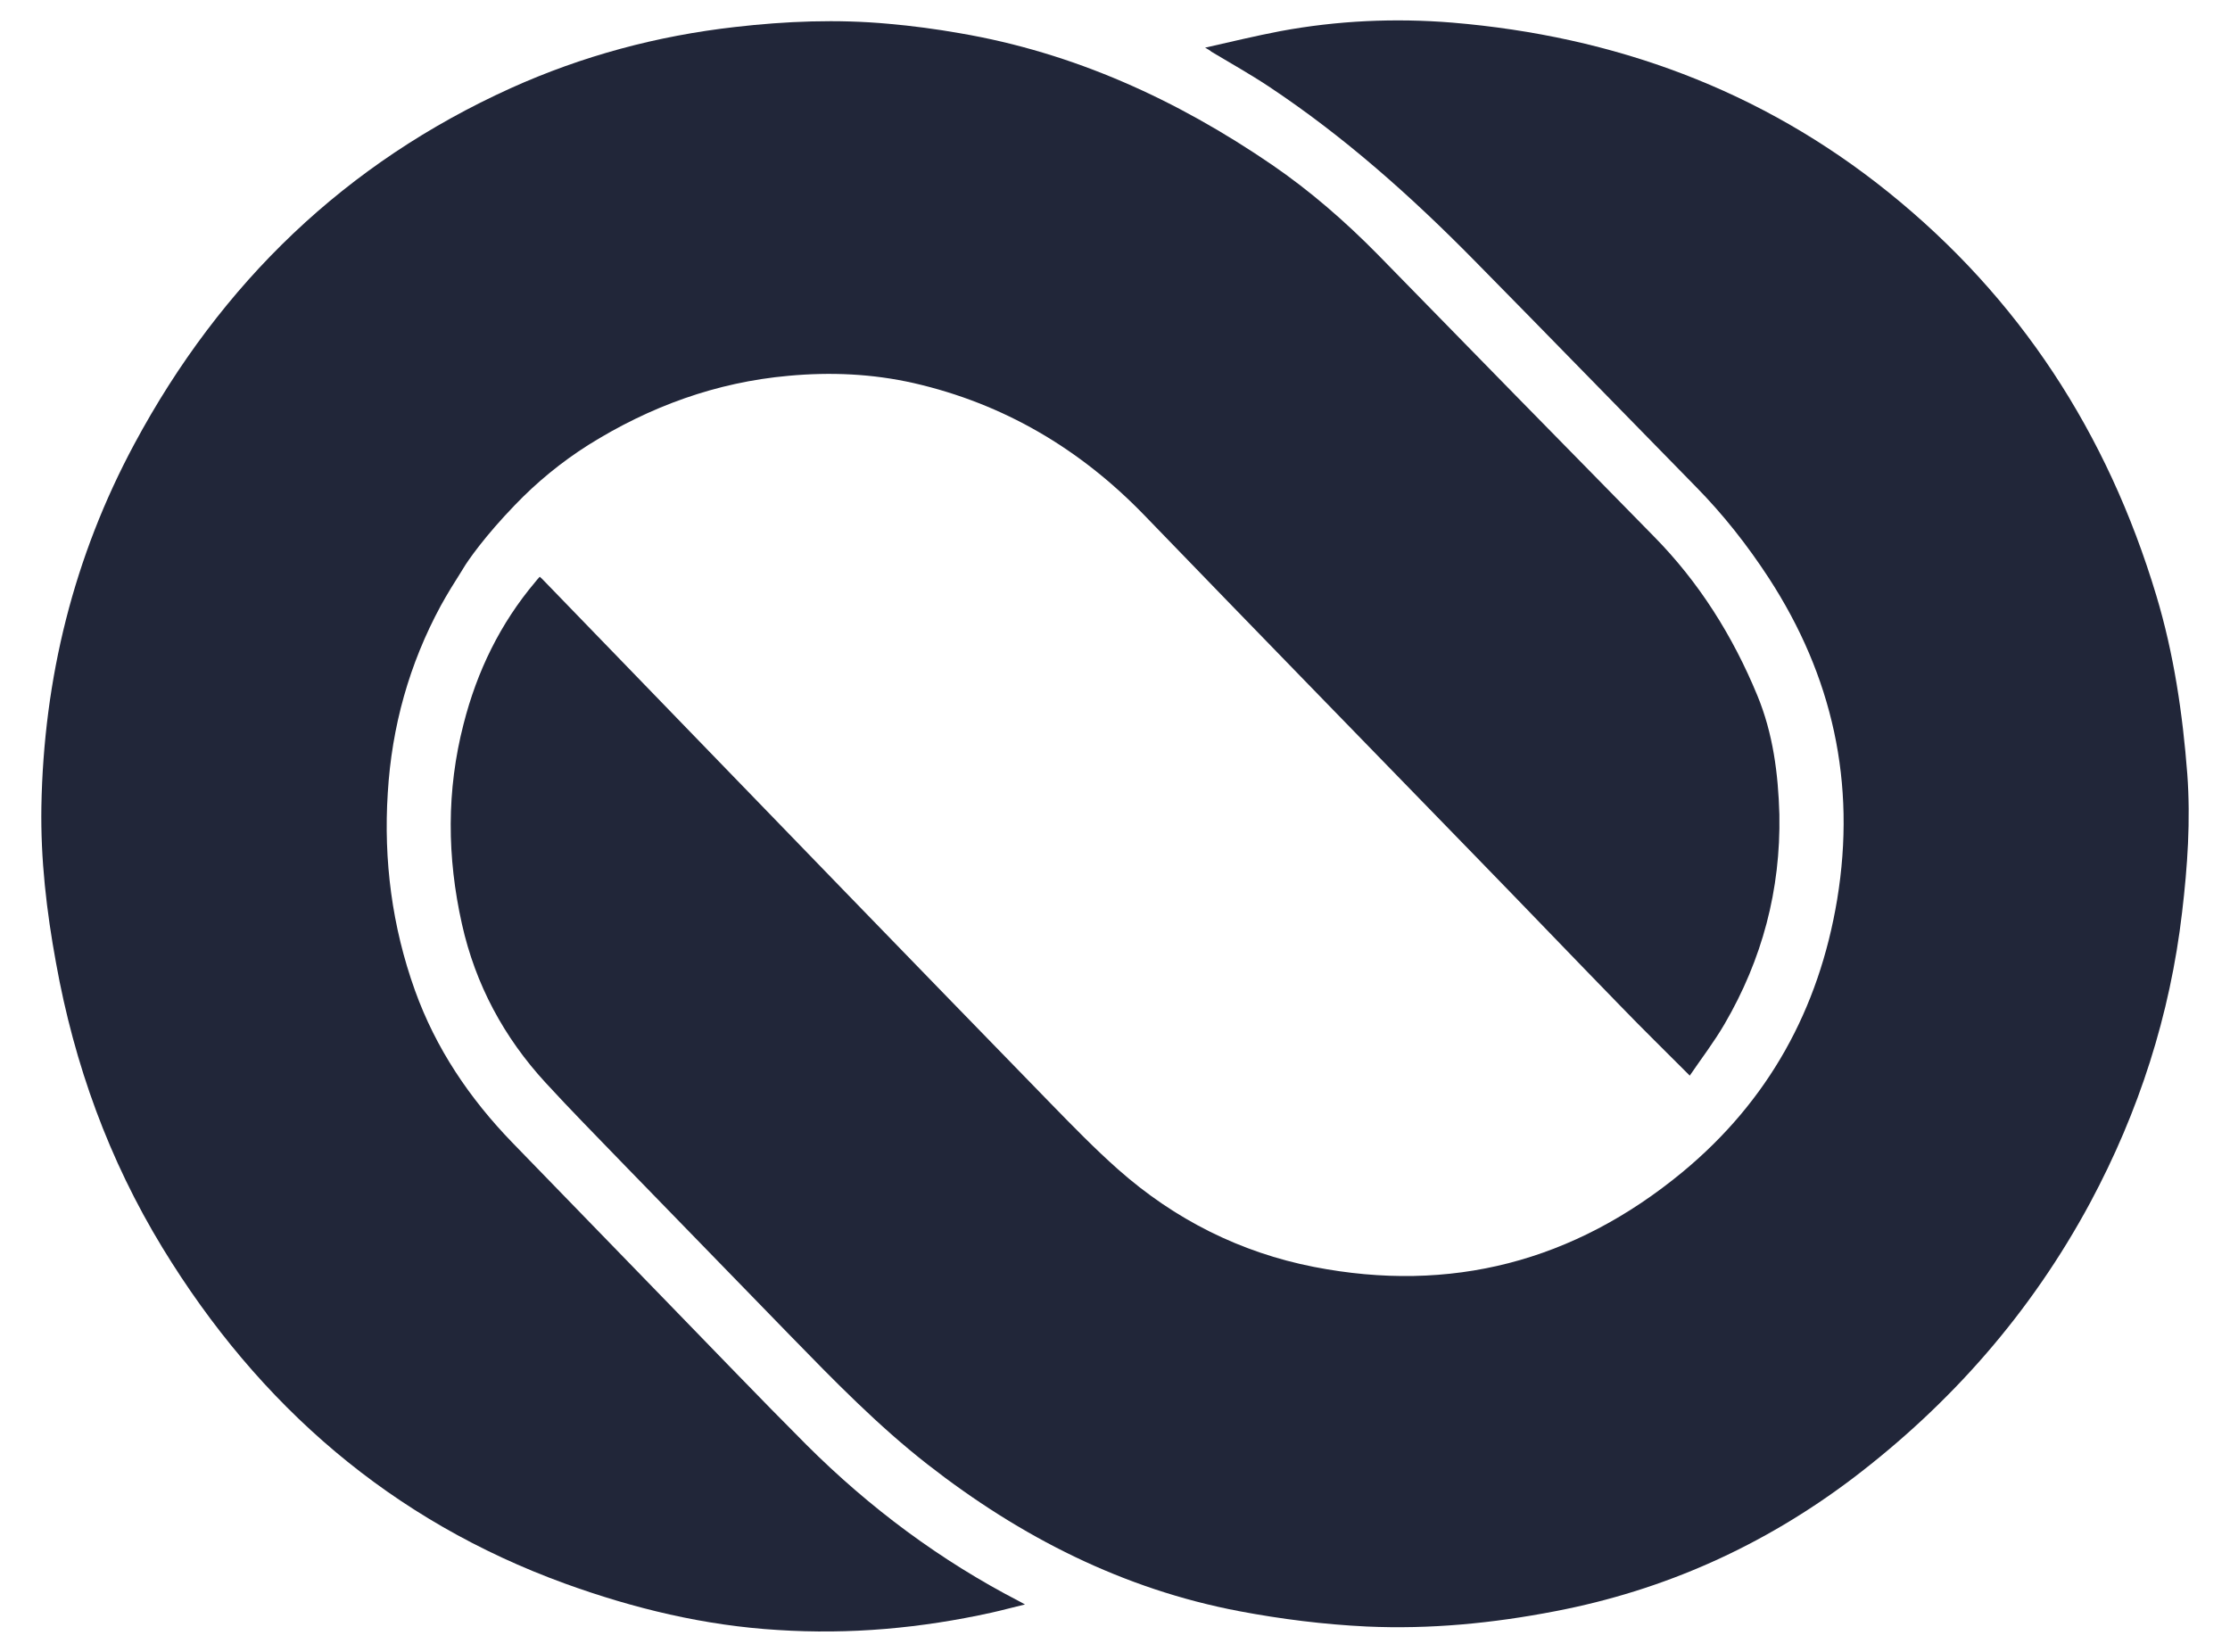
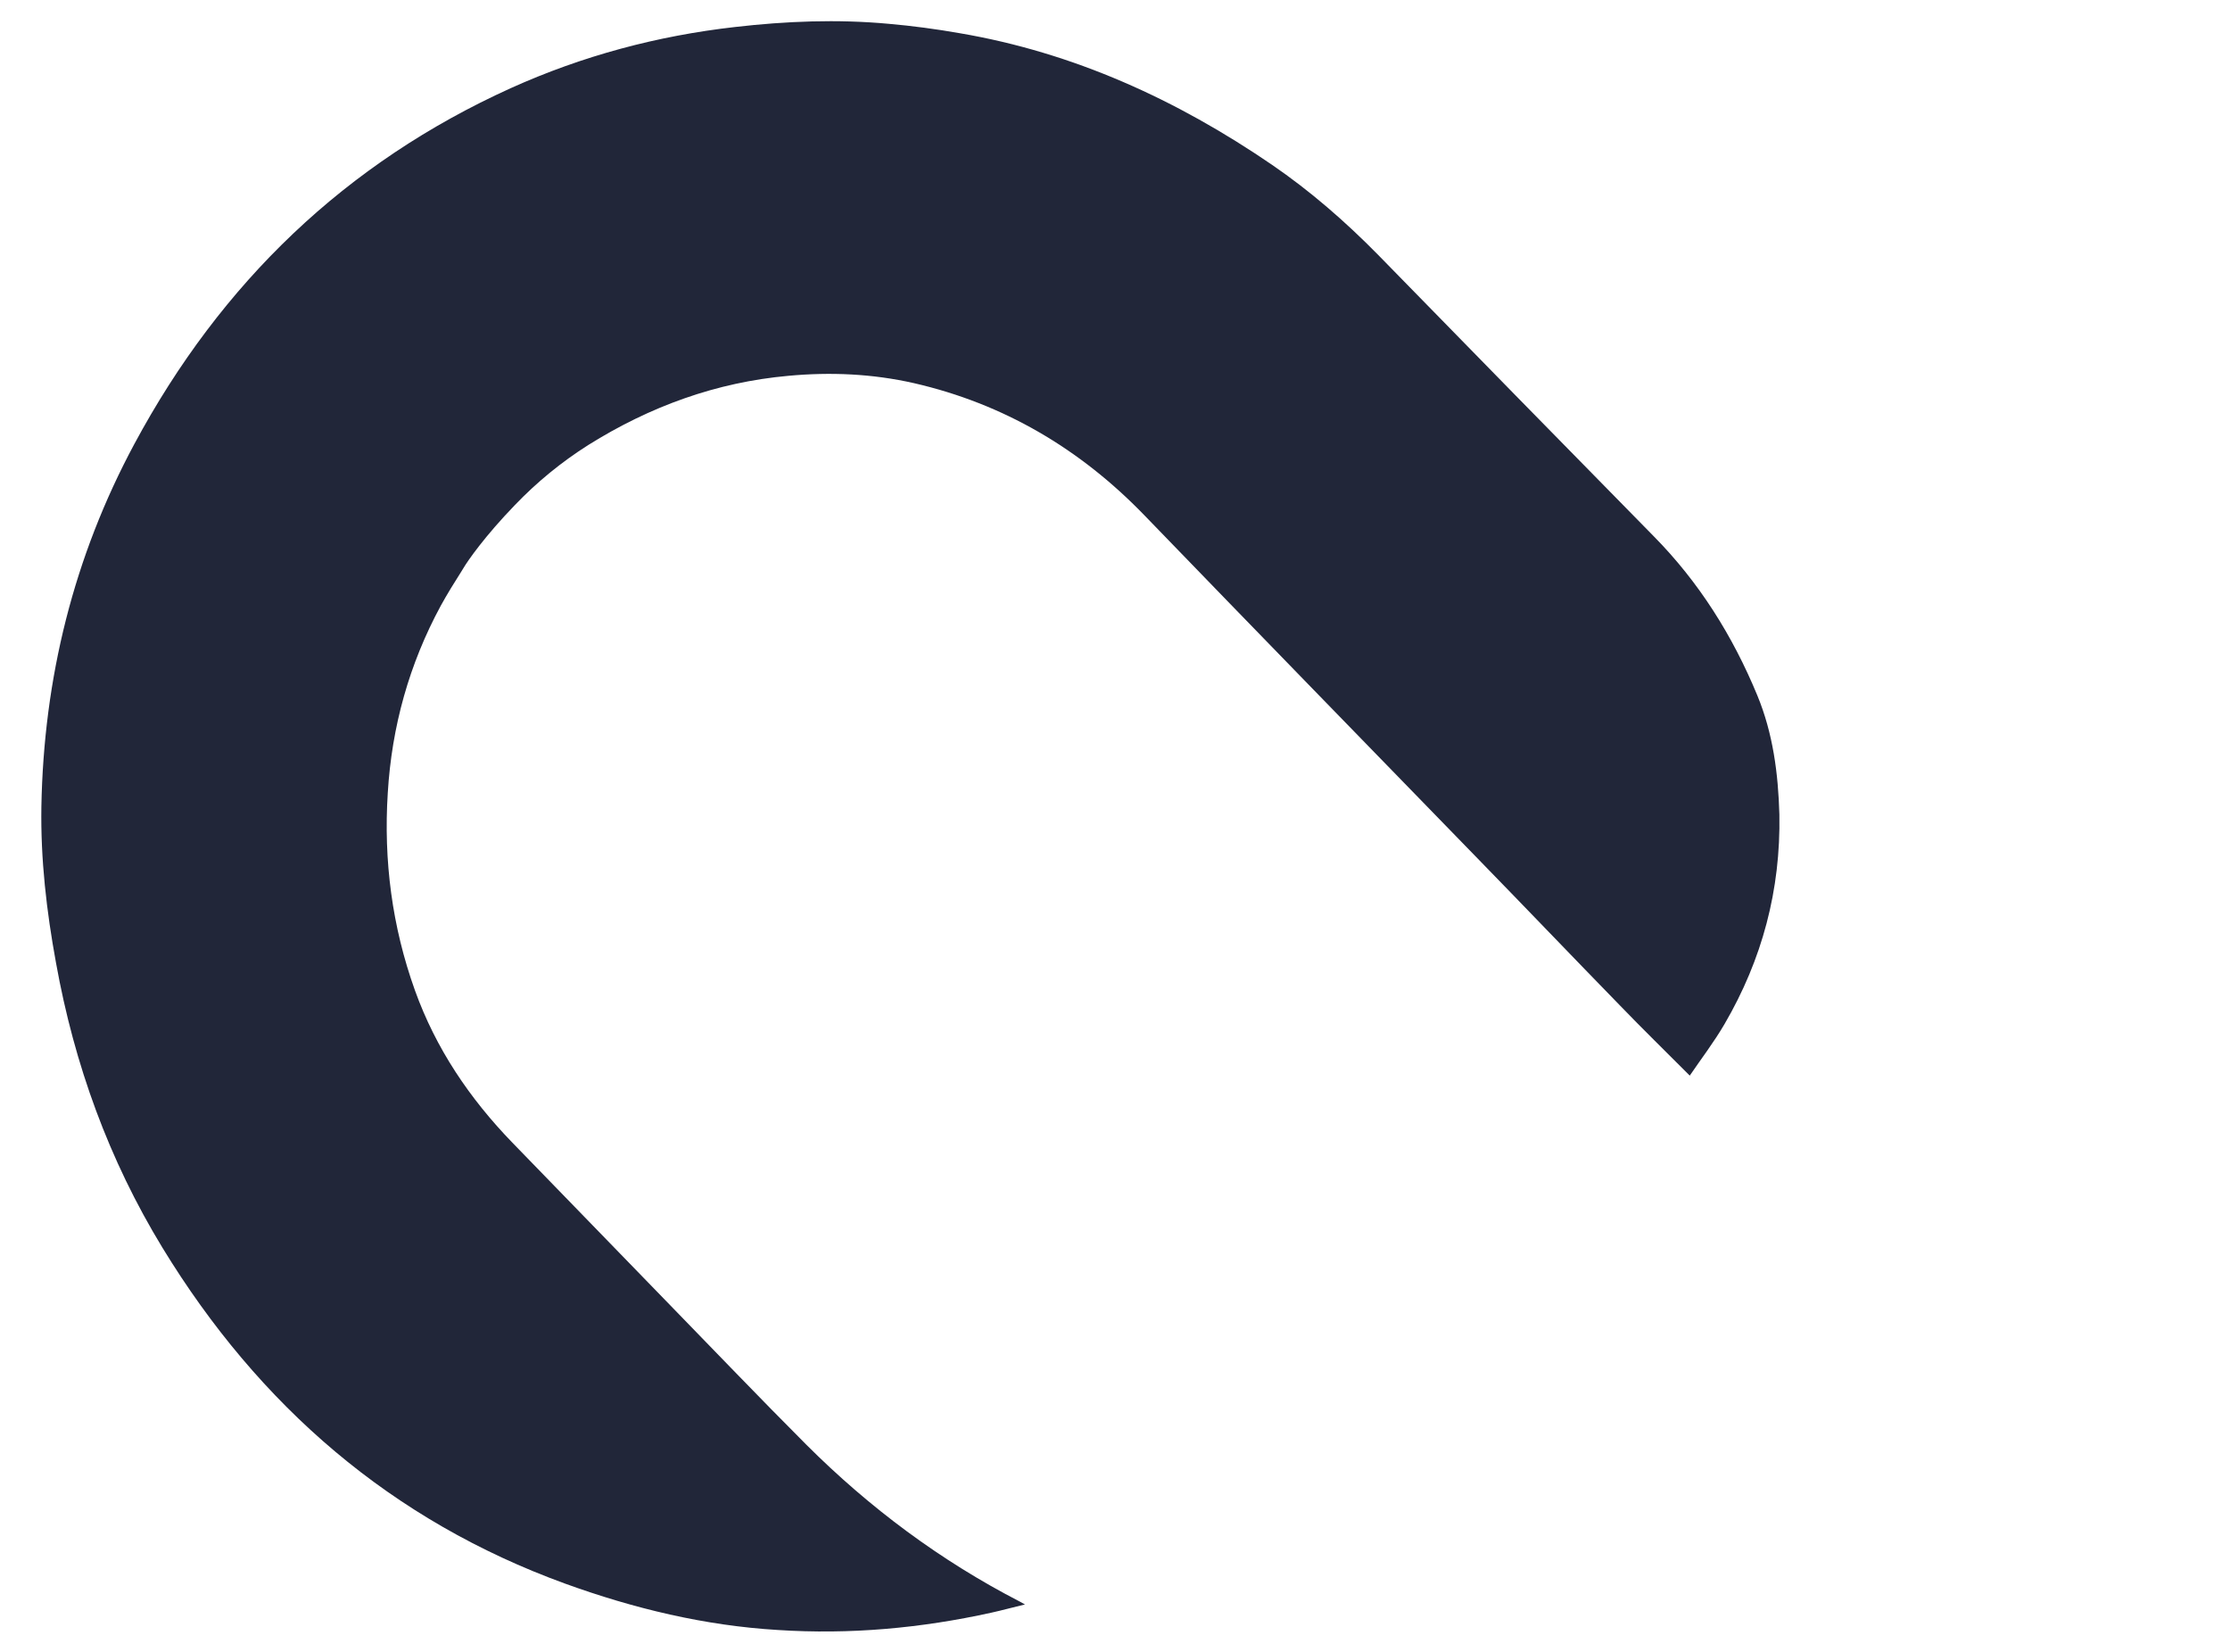
<svg xmlns="http://www.w3.org/2000/svg" width="27" height="20" viewBox="0 0 27 20" fill="none">
  <path d="M20.881 12.397C20.753 12.617 20.597 12.82 20.459 13.023C20.168 12.731 19.887 12.457 19.616 12.176C19.044 11.589 18.48 10.999 17.908 10.412C16.556 9.021 15.204 7.634 13.856 6.239C13.076 5.432 12.15 4.888 11.066 4.639C10.563 4.525 10.057 4.503 9.547 4.55C8.674 4.628 7.87 4.92 7.121 5.389C6.795 5.596 6.501 5.837 6.234 6.115C5.87 6.492 5.665 6.787 5.61 6.88C5.6 6.897 5.593 6.908 5.593 6.908C5.503 7.05 5.416 7.189 5.336 7.335C4.955 8.039 4.743 8.797 4.695 9.601C4.643 10.419 4.747 11.219 5.024 11.991C5.277 12.696 5.686 13.3 6.203 13.834C6.823 14.474 7.444 15.111 8.064 15.751C8.629 16.331 9.19 16.918 9.762 17.491C10.528 18.256 11.388 18.896 12.345 19.39C12.358 19.397 12.376 19.408 12.41 19.426C12.261 19.461 12.133 19.497 12.005 19.525C11.149 19.714 10.289 19.792 9.416 19.735C8.532 19.682 7.676 19.476 6.84 19.173C4.747 18.412 3.139 17.028 1.967 15.107C1.319 14.044 0.9 12.891 0.678 11.657C0.563 11.031 0.491 10.405 0.501 9.768C0.529 8.21 0.893 6.741 1.627 5.375C2.678 3.419 4.189 1.971 6.185 1.067C7.052 0.676 7.957 0.434 8.899 0.327C9.516 0.256 10.137 0.231 10.757 0.288C11.045 0.313 11.336 0.352 11.62 0.402C13 0.637 14.247 1.206 15.402 1.996C15.863 2.312 16.285 2.679 16.681 3.081C17.793 4.219 18.906 5.357 20.022 6.492C20.57 7.047 20.979 7.698 21.277 8.42C21.467 8.879 21.53 9.366 21.544 9.861C21.561 10.775 21.335 11.618 20.881 12.397Z" fill="#212639" />
-   <path d="M14.591 0.577C14.909 0.505 15.204 0.434 15.502 0.377C16.192 0.249 16.889 0.217 17.585 0.274C19.537 0.438 21.318 1.082 22.867 2.33C24.448 3.604 25.516 5.24 26.108 7.211C26.32 7.915 26.427 8.641 26.483 9.373C26.524 9.932 26.486 10.487 26.42 11.045C26.275 12.29 25.897 13.461 25.308 14.56C24.59 15.894 23.62 16.996 22.431 17.9C21.349 18.718 20.15 19.255 18.829 19.508C18.074 19.654 17.315 19.728 16.545 19.693C16.029 19.668 15.516 19.604 15.007 19.508C13.599 19.241 12.358 18.611 11.229 17.729C10.629 17.26 10.098 16.715 9.568 16.171C8.889 15.47 8.206 14.773 7.527 14.072C7.218 13.752 6.906 13.436 6.605 13.108C6.102 12.561 5.756 11.92 5.593 11.188C5.412 10.38 5.405 9.569 5.613 8.765C5.776 8.125 6.057 7.549 6.48 7.047C6.497 7.026 6.515 7.004 6.535 6.983C6.546 6.994 6.556 7.001 6.563 7.008C7.78 8.264 8.996 9.523 10.213 10.778C11.052 11.643 11.887 12.504 12.726 13.365C12.989 13.635 13.256 13.909 13.537 14.158C14.223 14.766 15.02 15.165 15.908 15.339C17.561 15.662 19.055 15.278 20.372 14.19C21.408 13.332 22.022 12.226 22.244 10.889C22.476 9.48 22.188 8.185 21.415 6.997C21.155 6.599 20.864 6.229 20.531 5.891C19.637 4.98 18.75 4.066 17.856 3.159C17.086 2.376 16.272 1.651 15.36 1.046C15.135 0.897 14.899 0.765 14.667 0.626C14.653 0.612 14.632 0.601 14.591 0.577Z" fill="#212639" />
</svg>